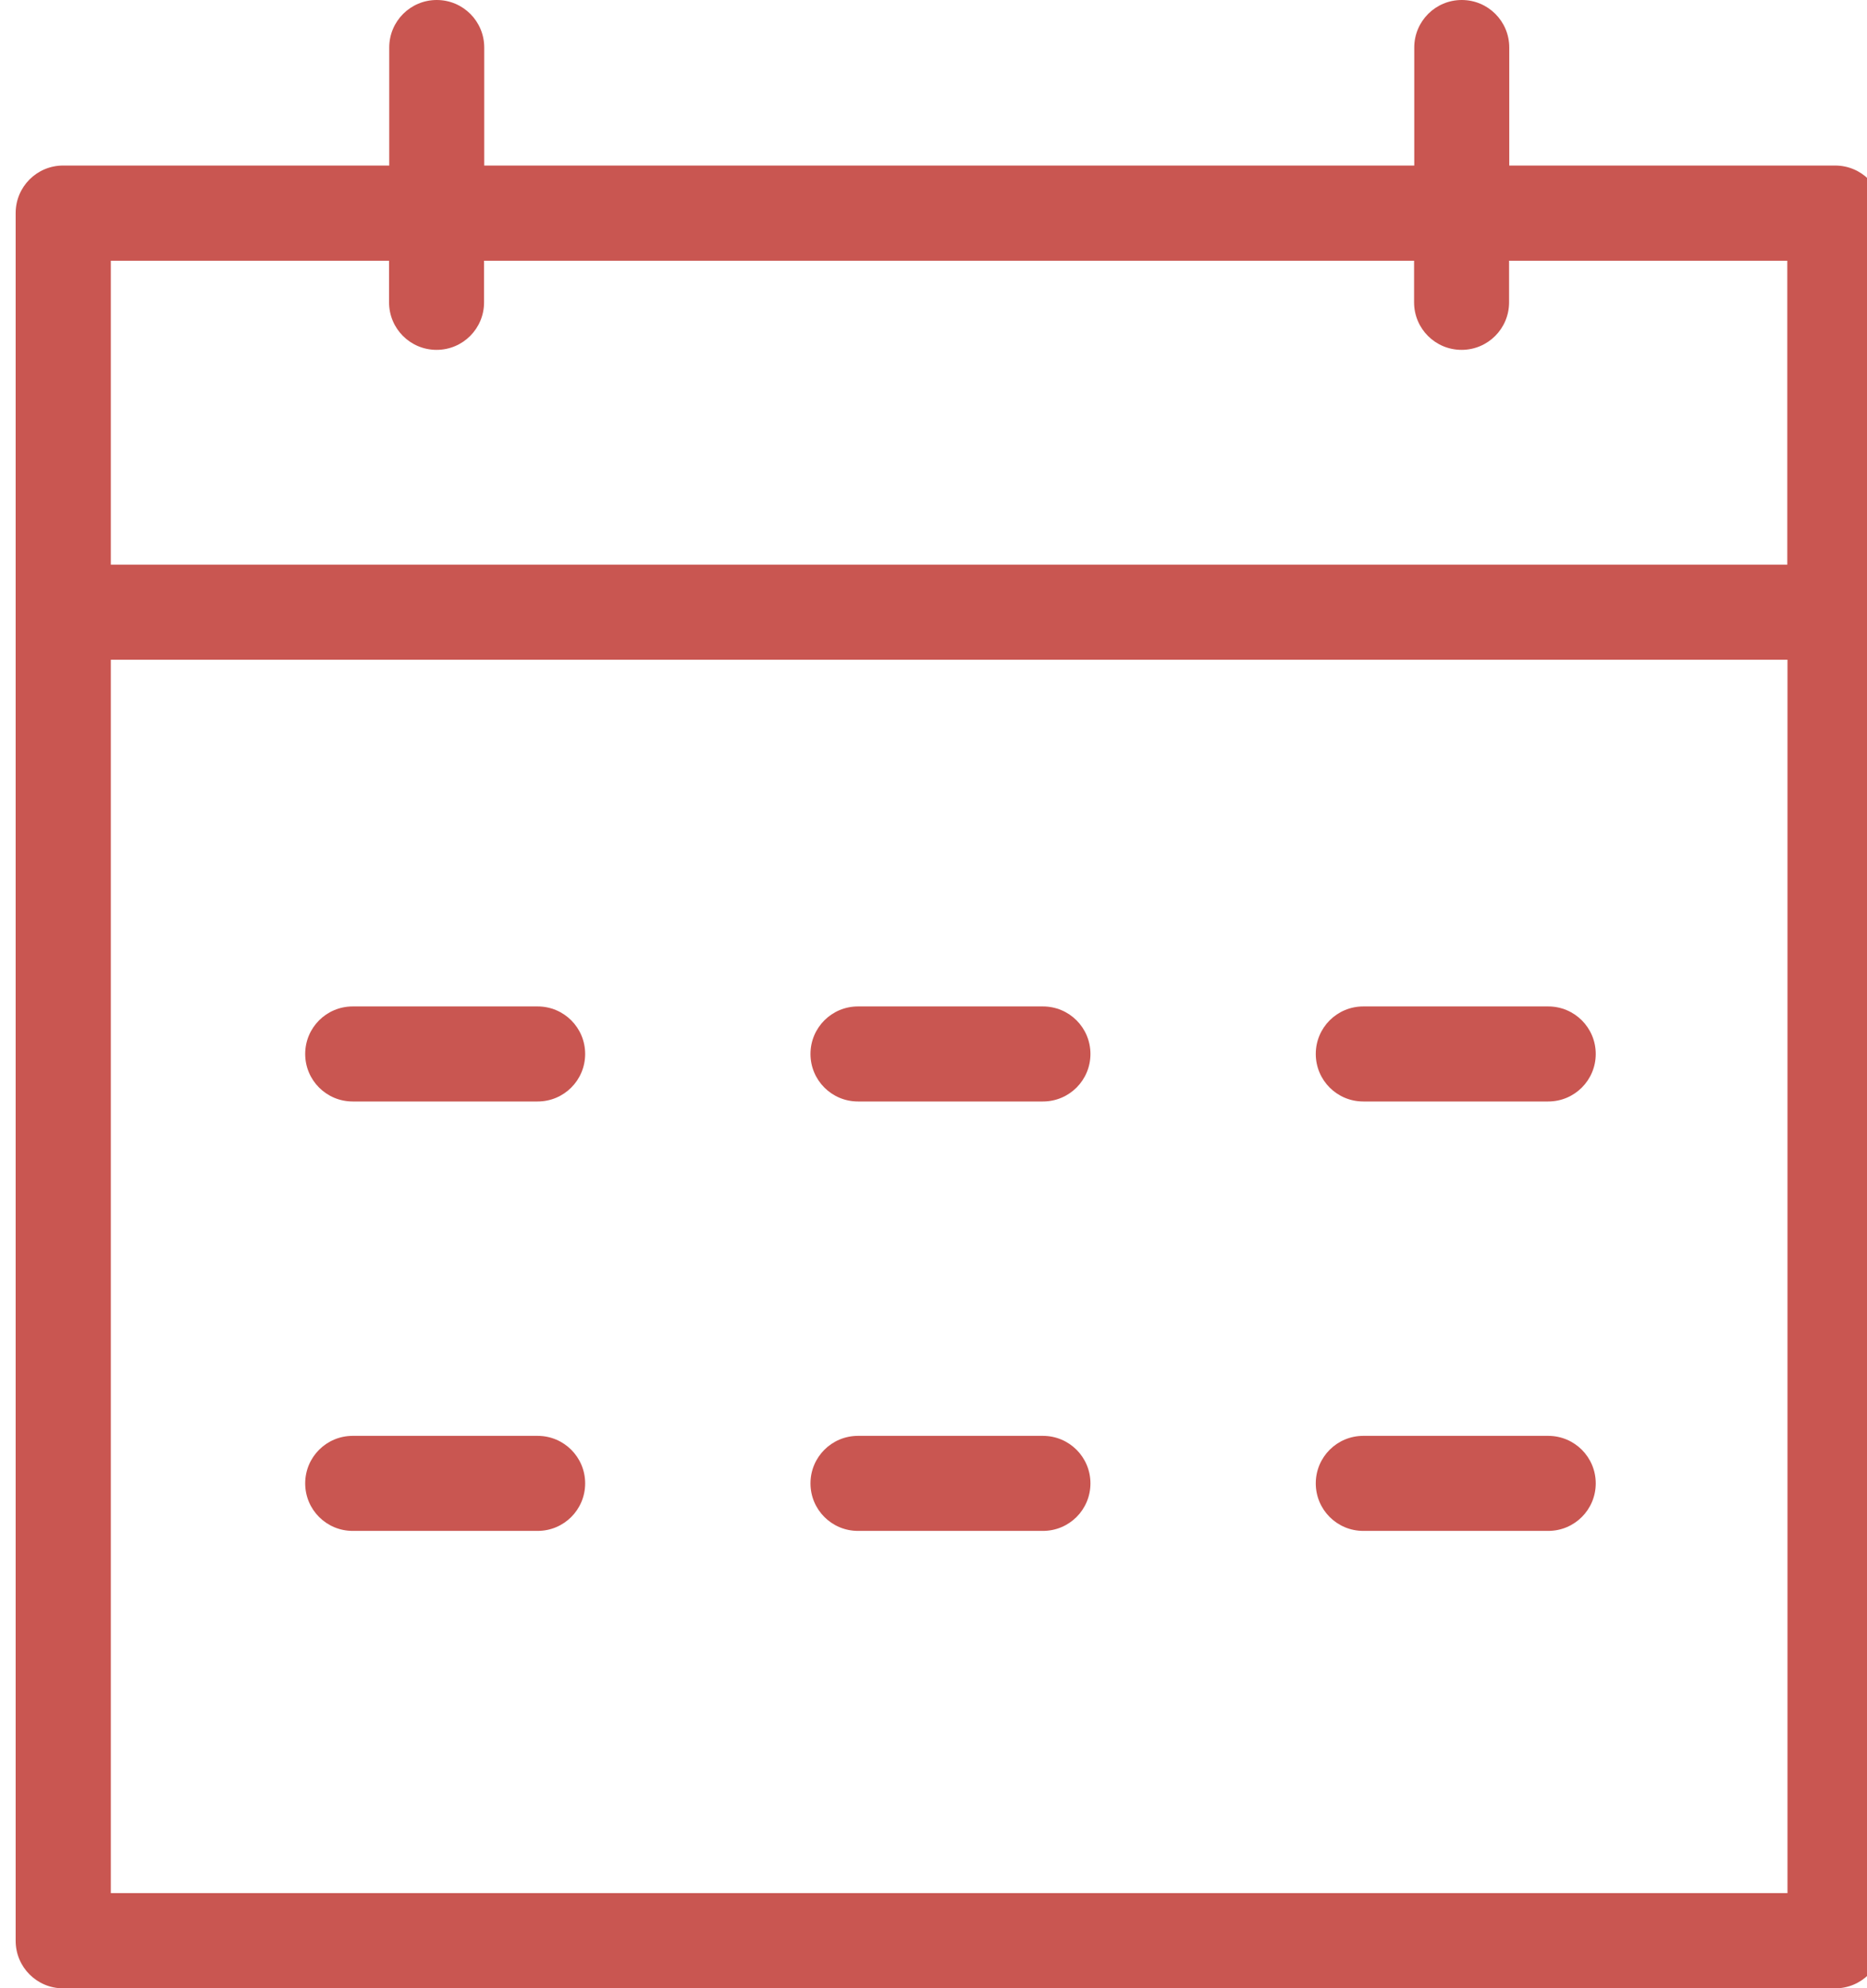
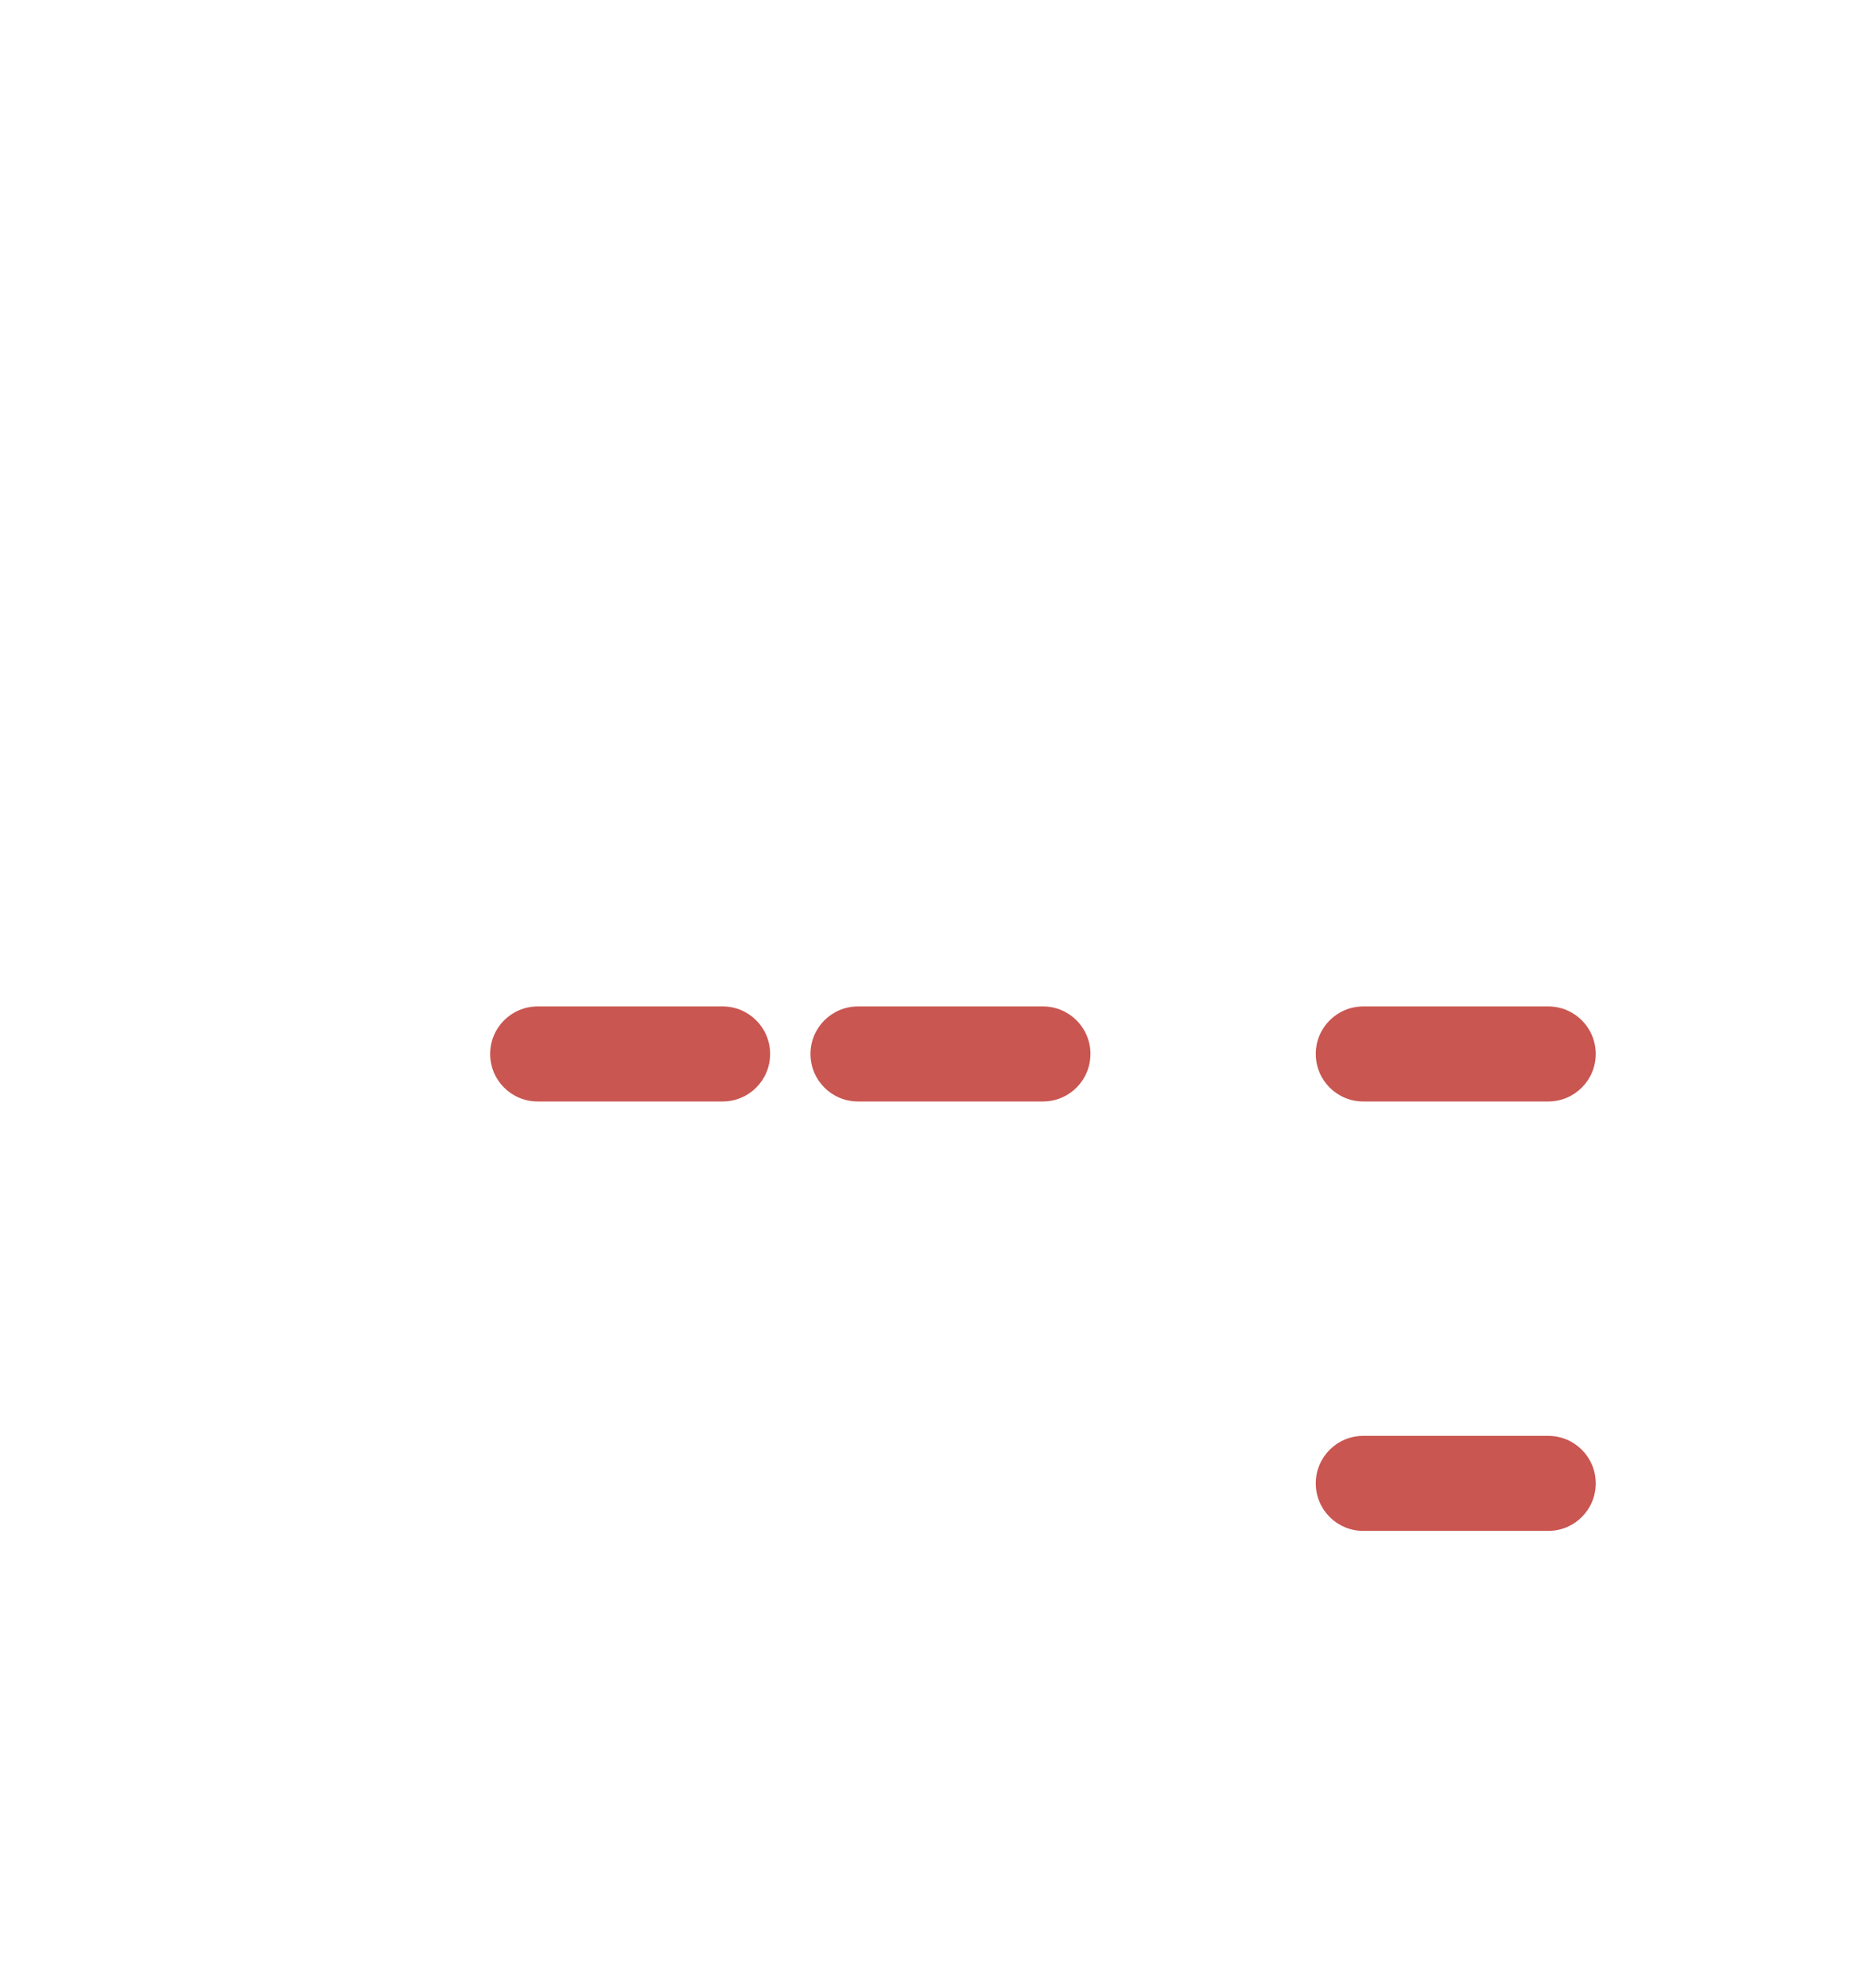
<svg xmlns="http://www.w3.org/2000/svg" id="Calque_2" viewBox="0 0 107.3 114.23">
  <defs>
    <style>.cls-1{fill:#c95651;fill-rule:evenodd;}</style>
  </defs>
  <g id="Layer_1">
    <g id="Styleguide">
      <g id="Icons" transform="translate(-478, -462)">
        <g id="icon-_-favorit" transform="translate(476, 460)">
          <g transform="translate(2, 2)">
            <g id="Group-9" transform="translate(0.9, 0)">
-               <path id="Fill-1" class="cls-1" d="M5.47,108.76H101.83V37.9H5.47V108.76ZM21.46,14.98v2.39c0,1.51,1.22,2.73,2.73,2.73s2.73-1.22,2.73-2.73v-2.39h53.45v2.39c0,1.51,1.22,2.73,2.73,2.73s2.73-1.22,2.73-2.73v-2.39h15.99v17.46H5.47V14.98h15.99Zm83.11-5.47h-18.73V2.73c0-1.51-1.22-2.73-2.73-2.73s-2.73,1.22-2.73,2.73v6.78H26.93V2.73c0-1.51-1.22-2.73-2.73-2.73s-2.73,1.22-2.73,2.73v6.78H2.73c-1.51,0-2.73,1.22-2.73,2.73V111.5c0,1.51,1.22,2.73,2.73,2.73H104.57c1.51,0,2.73-1.22,2.73-2.73V12.24c0-1.51-1.22-2.73-2.73-2.73h0Z" />
-               <path id="Fill-3" class="cls-1" d="M30,57.82h-10.63c-1.51,0-2.73,1.22-2.73,2.73s1.22,2.73,2.73,2.73h10.63c1.51,0,2.73-1.22,2.73-2.73s-1.22-2.73-2.73-2.73" />
+               <path id="Fill-3" class="cls-1" d="M30,57.82c-1.51,0-2.73,1.22-2.73,2.73s1.22,2.73,2.73,2.73h10.63c1.51,0,2.73-1.22,2.73-2.73s-1.22-2.73-2.73-2.73" />
              <path id="Fill-4" class="cls-1" d="M59.04,57.82h-10.63c-1.51,0-2.73,1.22-2.73,2.73s1.22,2.73,2.73,2.73h10.63c1.51,0,2.73-1.22,2.73-2.73s-1.22-2.73-2.73-2.73" />
              <path id="Fill-5" class="cls-1" d="M88.08,57.82h-10.63c-1.51,0-2.73,1.22-2.73,2.73s1.22,2.73,2.73,2.73h10.63c1.51,0,2.73-1.22,2.73-2.73s-1.22-2.73-2.73-2.73" />
-               <path id="Fill-6" class="cls-1" d="M30,82.49h-10.63c-1.51,0-2.73,1.22-2.73,2.73s1.22,2.73,2.73,2.73h10.63c1.51,0,2.73-1.22,2.73-2.73s-1.22-2.73-2.73-2.73" />
-               <path id="Fill-7" class="cls-1" d="M59.04,82.49h-10.63c-1.51,0-2.73,1.22-2.73,2.73s1.22,2.73,2.73,2.73h10.63c1.51,0,2.73-1.22,2.73-2.73s-1.22-2.73-2.73-2.73" />
              <path id="Fill-8" class="cls-1" d="M88.08,82.49h-10.63c-1.51,0-2.73,1.22-2.73,2.73s1.22,2.73,2.73,2.73h10.63c1.51,0,2.73-1.22,2.73-2.73s-1.22-2.73-2.73-2.73" />
            </g>
          </g>
        </g>
      </g>
    </g>
  </g>
</svg>